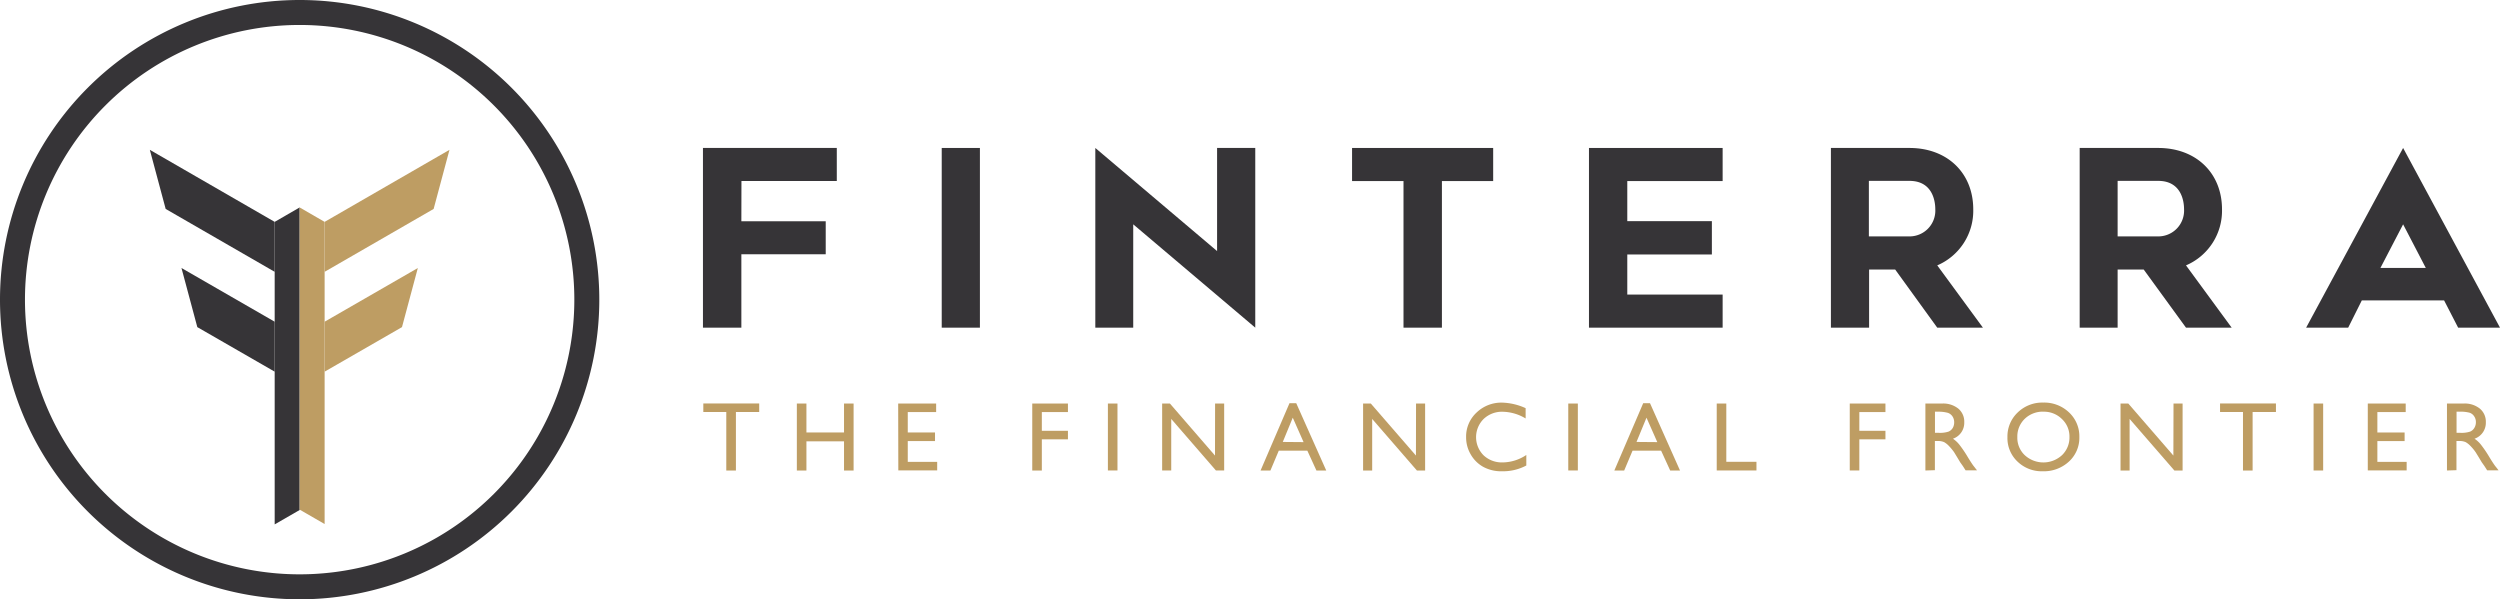
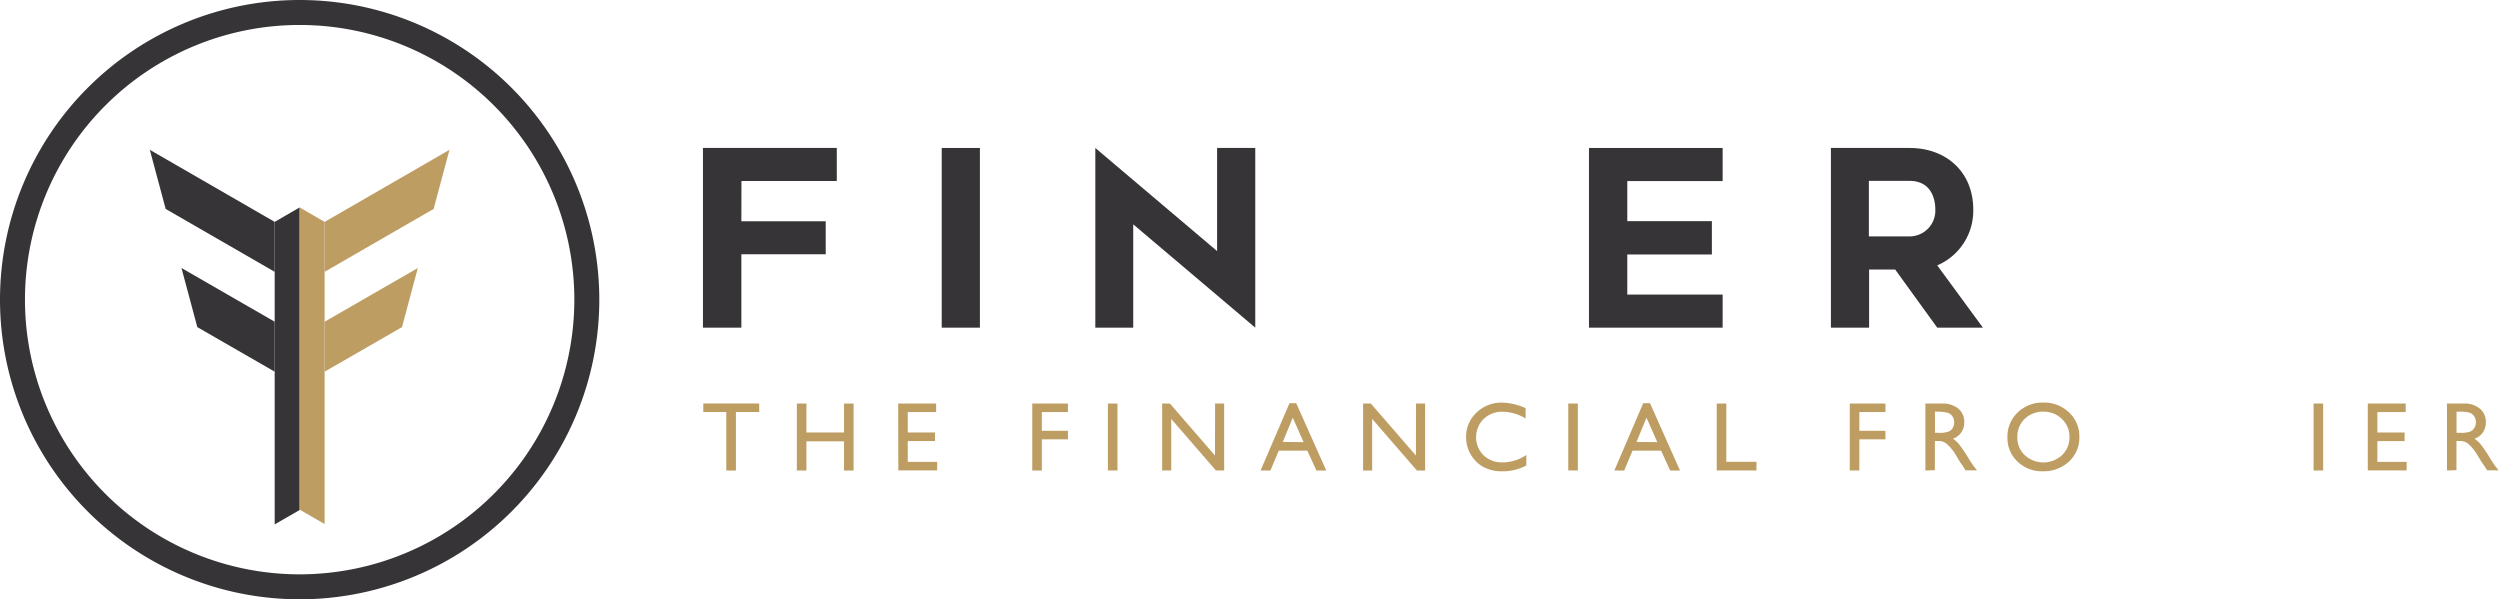
<svg xmlns="http://www.w3.org/2000/svg" id="Layer_1" data-name="Layer 1" viewBox="0 0 550.64 132">
  <defs>
    <style>.cls-1{fill:#363437;}.cls-2{fill:#be9d63;}</style>
  </defs>
  <path class="cls-1" d="M70.58,4a66,66,0,1,0,66,66A66,66,0,0,0,70.58,4Zm0,126.5A60.5,60.5,0,1,1,131.08,70,60.5,60.5,0,0,1,70.58,130.5Z" transform="translate(-4.58 -4)" />
  <polygon class="cls-1" points="66 45.69 60.5 48.87 60.5 115.5 66 112.33 66 45.69" />
  <polygon class="cls-2" points="71.5 48.87 66 45.69 66 112.25 71.5 115.42 71.5 48.87" />
  <polygon class="cls-2" points="71.5 81.86 88.54 72.05 92.03 59.03 71.5 70.86 71.5 81.86" />
  <polygon class="cls-2" points="99 33 71.5 48.87 71.5 59.87 95.51 46.02 99 33" />
  <polygon class="cls-1" points="60.5 81.86 43.46 72.05 39.97 59.03 60.5 70.86 60.5 81.86" />
  <polygon class="cls-1" points="33 33 60.5 48.87 60.5 59.87 36.49 46.02 33 33" />
  <path class="cls-1" d="M167.87,52.73h18.58V60H167.87V76.17h-8.46V36.58h29.48v7.29h-21Z" transform="translate(-4.58 -4)" />
  <path class="cls-1" d="M212,76.17V36.59h8.41V76.17Z" transform="translate(-4.58 -4)" />
  <path class="cls-1" d="M254.18,76.17h-8.35V36.59L272.65,59.3V36.59h8.41V76.17L254.18,53.41Z" transform="translate(-4.58 -4)" />
-   <path class="cls-1" d="M322.17,43.88V76.17h-8.46V43.88H302.38V36.59h31.08v7.29Z" transform="translate(-4.58 -4)" />
  <path class="cls-1" d="M363,52.71h18.63v7.34H363v8.83H384v7.29H354.56V36.59H384v7.29H363Z" transform="translate(-4.58 -4)" />
  <path class="cls-1" d="M407.85,76.17V36.59h17.3c8.35,0,14.05,5.53,14.05,13.52a13.07,13.07,0,0,1-7.93,12.34l10.06,13.72H431.27L422,63.36h-5.74V76.17Zm17.3-20.1a5.68,5.68,0,0,0,5.69-6c0-2-.74-6.23-5.69-6.23h-8.94V56.07Z" transform="translate(-4.58 -4)" />
-   <path class="cls-1" d="M462.64,76.17V36.59h17.3c8.35,0,14.05,5.53,14.05,13.52a13.07,13.07,0,0,1-7.93,12.34l10.06,13.72H486.06l-9.32-12.81H471V76.17Zm17.3-20.1a5.68,5.68,0,0,0,5.69-6c0-2-.74-6.23-5.69-6.23H471V56.07Z" transform="translate(-4.58 -4)" />
-   <path class="cls-1" d="M533.88,36.59l21.34,39.58H546l-3.09-6H524.78l-3,6h-9.26Zm5,26.43-5-9.61-5,9.61Z" transform="translate(-4.58 -4)" />
  <path class="cls-2" d="M159.49,92.86H171.8v1.88h-5.13v12.89h-2.12V94.74h-5.06Z" transform="translate(-4.58 -4)" />
  <path class="cls-2" d="M190.48,92.88h2.11v14.75h-2.11v-6.42H182.2v6.42h-2.11V92.88h2.11v6.38h8.28Z" transform="translate(-4.58 -4)" />
  <path class="cls-2" d="M202.41,92.88h8.36v1.88h-6.25v4.5h6v1.89h-6v4.58H211v1.88h-8.56Z" transform="translate(-4.58 -4)" />
  <path class="cls-2" d="M231.94,92.88h7.86v1.88h-5.75v4.12h5.75v1.88h-5.75v6.87h-2.11Z" transform="translate(-4.58 -4)" />
  <path class="cls-2" d="M248.6,92.88h2.11v14.75H248.6Z" transform="translate(-4.58 -4)" />
  <path class="cls-2" d="M272.21,92.88h2v14.75H272.4l-9.85-11.36v11.36h-2V92.88h1.71l9.93,11.46Z" transform="translate(-4.58 -4)" />
  <path class="cls-2" d="M288.6,92.8h1.48l6.61,14.83h-2.16l-2-4.37h-6.29l-1.84,4.37h-2.17Zm3.1,8.58L289.32,96l-2.2,5.34Z" transform="translate(-4.58 -4)" />
  <path class="cls-2" d="M316.47,92.88h2v14.75h-1.81l-9.85-11.36v11.36h-2V92.88h1.7l9.94,11.46Z" transform="translate(-4.58 -4)" />
  <path class="cls-2" d="M340.76,104.21v2.32a10.91,10.91,0,0,1-5.35,1.27,8.27,8.27,0,0,1-4.19-1,7.23,7.23,0,0,1-2.72-2.74,7.39,7.39,0,0,1-1-3.77,7.19,7.19,0,0,1,2.29-5.41,7.86,7.86,0,0,1,5.66-2.2,13.3,13.3,0,0,1,5.16,1.22v2.27a10.14,10.14,0,0,0-5.06-1.48,5.84,5.84,0,0,0-4.2,1.6,5.66,5.66,0,0,0,0,8,5.88,5.88,0,0,0,4.21,1.56A9.51,9.51,0,0,0,340.76,104.21Z" transform="translate(-4.58 -4)" />
  <path class="cls-2" d="M350,92.88h2.11v14.75H350Z" transform="translate(-4.58 -4)" />
  <path class="cls-2" d="M366.51,92.8H368l6.61,14.83h-2.16l-2-4.37h-6.29l-1.84,4.37h-2.17Zm3.1,8.58L367.23,96l-2.2,5.34Z" transform="translate(-4.58 -4)" />
  <path class="cls-2" d="M382.7,92.88h2.11v12.83h6.64v1.92H382.7Z" transform="translate(-4.58 -4)" />
  <path class="cls-2" d="M412,92.88h7.86v1.88h-5.75v4.12h5.75v1.88h-5.75v6.87H412Z" transform="translate(-4.58 -4)" />
  <path class="cls-2" d="M428.66,107.63V92.88h3.7A5.33,5.33,0,0,1,435.91,94a3.74,3.74,0,0,1,1.31,3,3.7,3.7,0,0,1-2.49,3.63,6.43,6.43,0,0,1,1.38,1.27,25.72,25.72,0,0,1,1.9,2.8q.76,1.25,1.23,1.89l.78,1h-2.51l-.64-1-.13-.18-.41-.58-.65-1.08-.7-1.15a11.79,11.79,0,0,0-1.2-1.44,4.6,4.6,0,0,0-1-.78,3.33,3.33,0,0,0-1.48-.24h-.55v6.42Zm2.75-12.95h-.64v4.65h.8a6,6,0,0,0,2.2-.27,2,2,0,0,0,.93-.83A2.42,2.42,0,0,0,435,97a2.26,2.26,0,0,0-.36-1.26,2,2,0,0,0-1-.8A7.7,7.7,0,0,0,431.41,94.68Z" transform="translate(-4.58 -4)" />
  <path class="cls-2" d="M454.61,92.67a7.91,7.91,0,0,1,5.69,2.17,7.19,7.19,0,0,1,2.27,5.42,7.08,7.08,0,0,1-2.29,5.4,8.14,8.14,0,0,1-5.79,2.14,7.67,7.67,0,0,1-5.55-2.14,7.11,7.11,0,0,1-2.21-5.36A7.27,7.27,0,0,1,449,94.84,7.76,7.76,0,0,1,454.61,92.67Zm.08,2a5.72,5.72,0,0,0-4.15,1.58,5.38,5.38,0,0,0-1.63,4,5.27,5.27,0,0,0,1.63,4,6.05,6.05,0,0,0,8.21,0,5.38,5.38,0,0,0,1.64-4,5.25,5.25,0,0,0-1.64-3.94A5.59,5.59,0,0,0,454.69,94.68Z" transform="translate(-4.58 -4)" />
-   <path class="cls-2" d="M483.31,92.88h2v14.75h-1.81l-9.86-11.36v11.36h-2V92.88h1.71l9.93,11.46Z" transform="translate(-4.58 -4)" />
-   <path class="cls-2" d="M493.56,92.86h12.31v1.88h-5.14v12.89h-2.12V94.74h-5.05Z" transform="translate(-4.58 -4)" />
  <path class="cls-2" d="M514.16,92.88h2.11v14.75h-2.11Z" transform="translate(-4.58 -4)" />
  <path class="cls-2" d="M526.1,92.88h8.35v1.88h-6.24v4.5h6v1.89h-6v4.58h6.45v1.88H526.1Z" transform="translate(-4.58 -4)" />
  <path class="cls-2" d="M543.54,107.63V92.88h3.69A5.31,5.31,0,0,1,550.78,94a3.72,3.72,0,0,1,1.32,3,3.7,3.7,0,0,1-2.49,3.63,6.43,6.43,0,0,1,1.38,1.27,25.72,25.72,0,0,1,1.9,2.8q.76,1.25,1.23,1.89l.78,1h-2.51l-.64-1-.13-.18-.41-.58-.65-1.08-.71-1.15a10.21,10.21,0,0,0-1.2-1.44,4.6,4.6,0,0,0-1-.78,3.26,3.26,0,0,0-1.47-.24h-.55v6.42Zm2.74-12.95h-.63v4.65h.8a6,6,0,0,0,2.2-.27,2,2,0,0,0,.93-.83,2.42,2.42,0,0,0,.33-1.26,2.19,2.19,0,0,0-.37-1.26,1.91,1.91,0,0,0-1-.8A7.61,7.61,0,0,0,546.28,94.68Z" transform="translate(-4.58 -4)" />
</svg>